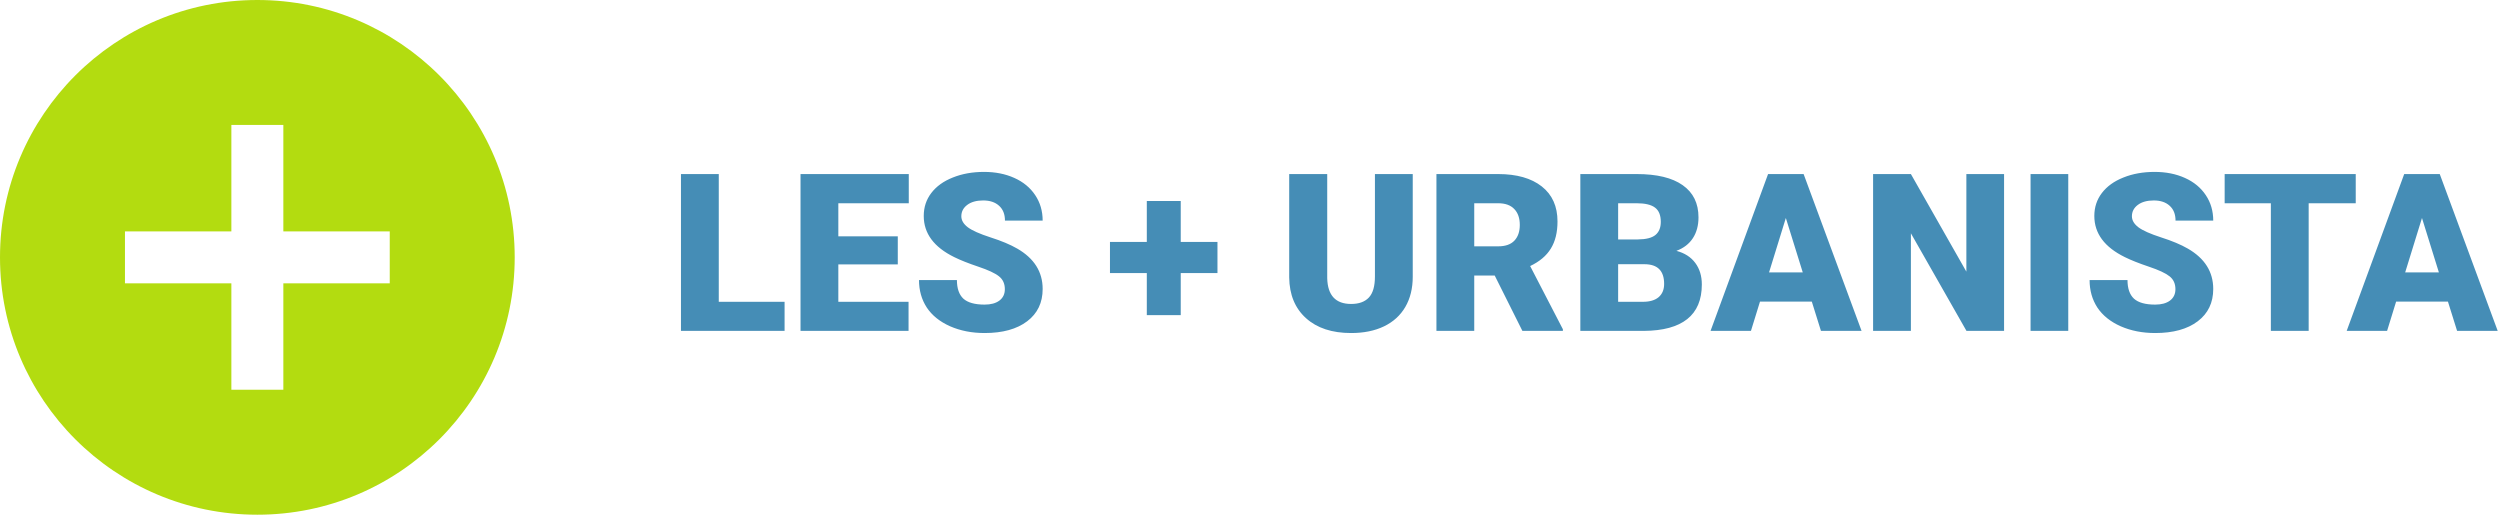
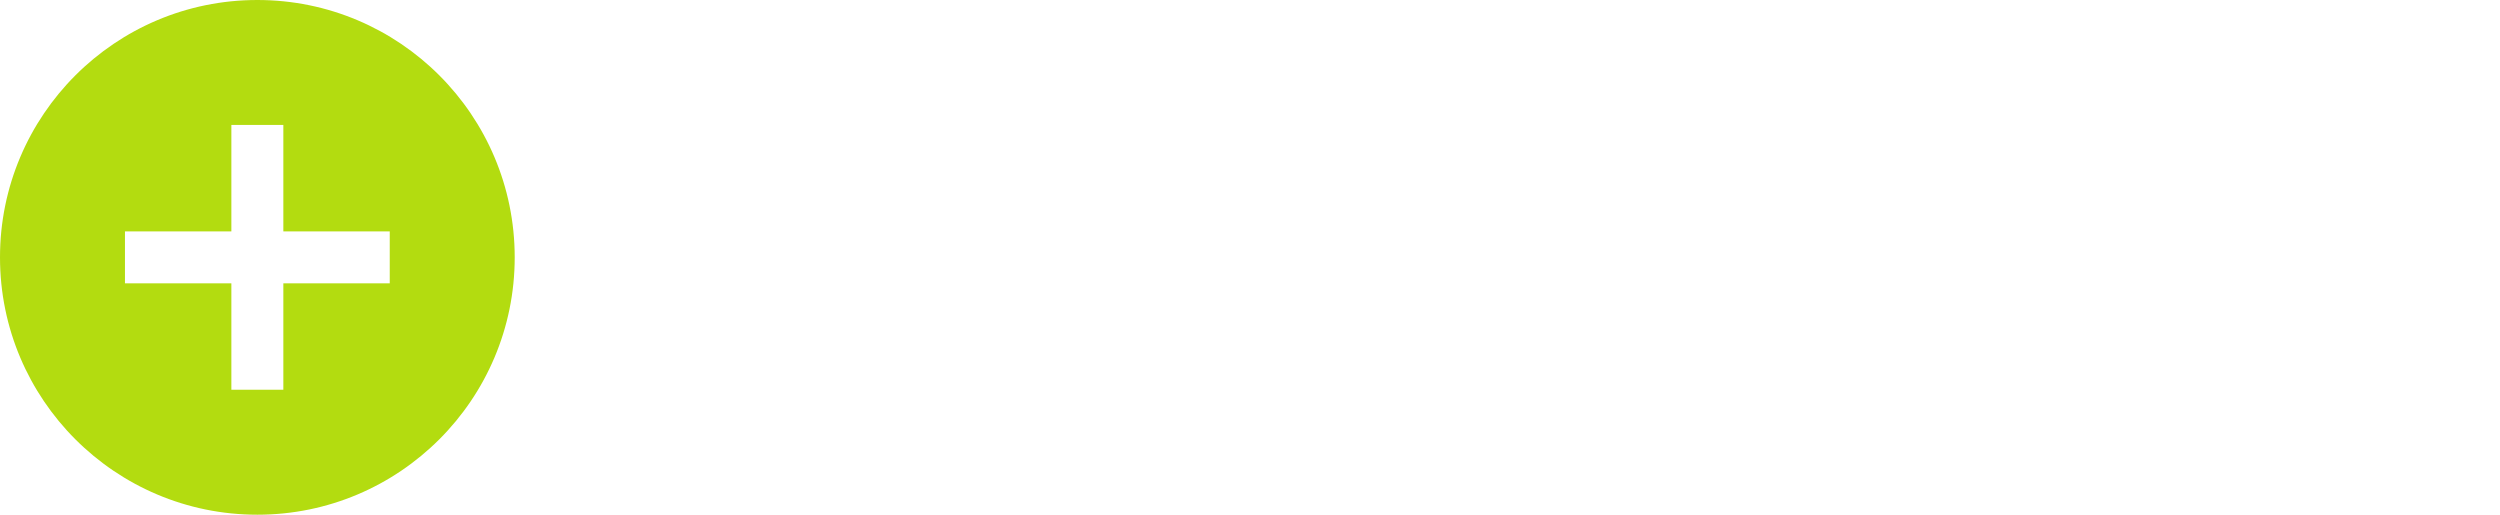
<svg xmlns="http://www.w3.org/2000/svg" width="340" height="70" viewBox="0 0 340 70" version="1.1">
  <g id="Canvas" fill="none">
    <g id="more">
      <g id="android-add-circle">
        <g id="Group">
          <g id="Group_2">
            <g id="Vector">
              <path d="M 35 0C 15.67 0 0 15.67 0 35C 0 54.33 15.67 70 35 70C 54.33 70 70 54.33 70 35C 70 15.67 54.33 0 35 0ZM 53.005 38.534L 38.534 38.534L 38.534 53.005L 31.466 53.005L 31.466 38.534L 16.995 38.534L 16.995 31.466L 31.466 31.466L 31.466 16.995L 38.534 16.995L 38.534 31.466L 53.005 31.466L 53.005 38.534Z" fill="#B3DC10" />
            </g>
          </g>
        </g>
      </g>
      <g id="Les + Urbanista">
-         <path d="M 6.753 24.045L 15.703 24.045L 15.703 28L 1.611 28L 1.611 6.672L 6.753 6.672L 6.753 24.045ZM 31.099 18.962L 23.013 18.962L 23.013 24.045L 32.563 24.045L 32.563 28L 17.871 28L 17.871 6.672L 32.593 6.672L 32.593 10.642L 23.013 10.642L 23.013 15.139L 31.099 15.139L 31.099 18.962ZM 45.659 22.331C 45.659 21.579 45.391 20.993 44.853 20.573C 44.326 20.153 43.394 19.719 42.056 19.27C 40.718 18.82 39.624 18.386 38.774 17.966C 36.011 16.608 34.629 14.743 34.629 12.37C 34.629 11.188 34.971 10.148 35.654 9.25C 36.348 8.342 37.324 7.639 38.584 7.141C 39.844 6.633 41.26 6.379 42.832 6.379C 44.365 6.379 45.737 6.652 46.948 7.199C 48.169 7.746 49.116 8.527 49.79 9.543C 50.464 10.549 50.801 11.701 50.801 13L 45.674 13C 45.674 12.131 45.405 11.457 44.868 10.979C 44.341 10.5 43.623 10.261 42.715 10.261C 41.797 10.261 41.069 10.466 40.532 10.876C 40.005 11.276 39.741 11.789 39.741 12.414C 39.741 12.961 40.034 13.459 40.62 13.908C 41.206 14.348 42.236 14.807 43.711 15.285C 45.185 15.754 46.397 16.262 47.344 16.809C 49.648 18.137 50.801 19.968 50.801 22.302C 50.801 24.167 50.098 25.632 48.691 26.696C 47.285 27.761 45.356 28.293 42.905 28.293C 41.177 28.293 39.609 27.985 38.203 27.37C 36.807 26.745 35.752 25.895 35.039 24.821C 34.336 23.737 33.984 22.492 33.984 21.086L 39.141 21.086C 39.141 22.229 39.434 23.073 40.02 23.62C 40.615 24.157 41.577 24.426 42.905 24.426C 43.755 24.426 44.424 24.245 44.912 23.884C 45.41 23.513 45.659 22.995 45.659 22.331ZM 69.58 15.9L 74.575 15.9L 74.575 20.134L 69.58 20.134L 69.58 25.861L 64.966 25.861L 64.966 20.134L 59.956 20.134L 59.956 15.9L 64.966 15.9L 64.966 10.334L 69.58 10.334L 69.58 15.9ZM 101.133 6.672L 101.133 20.632C 101.133 22.214 100.796 23.586 100.122 24.748C 99.448 25.9 98.481 26.779 97.222 27.385C 95.962 27.99 94.473 28.293 92.754 28.293C 90.156 28.293 88.11 27.619 86.616 26.271C 85.122 24.924 84.36 23.078 84.331 20.734L 84.331 6.672L 89.502 6.672L 89.502 20.837C 89.561 23.171 90.644 24.338 92.754 24.338C 93.818 24.338 94.624 24.045 95.171 23.459C 95.718 22.873 95.991 21.921 95.991 20.602L 95.991 6.672L 101.133 6.672ZM 112.28 20.471L 109.497 20.471L 109.497 28L 104.355 28L 104.355 6.672L 112.749 6.672C 115.278 6.672 117.256 7.233 118.682 8.356C 120.107 9.479 120.82 11.066 120.82 13.117C 120.82 14.602 120.518 15.832 119.912 16.809C 119.316 17.785 118.379 18.576 117.1 19.182L 121.553 27.78L 121.553 28L 116.045 28L 112.28 20.471ZM 109.497 16.501L 112.749 16.501C 113.726 16.501 114.458 16.247 114.946 15.739C 115.444 15.222 115.693 14.504 115.693 13.586C 115.693 12.668 115.444 11.95 114.946 11.433C 114.448 10.905 113.716 10.642 112.749 10.642L 109.497 10.642L 109.497 16.501ZM 123.926 28L 123.926 6.672L 131.587 6.672C 134.331 6.672 136.416 7.175 137.842 8.181C 139.277 9.187 139.995 10.646 139.995 12.56C 139.995 13.664 139.741 14.606 139.233 15.388C 138.726 16.169 137.979 16.745 136.992 17.116C 138.105 17.409 138.96 17.956 139.556 18.757C 140.151 19.558 140.449 20.534 140.449 21.686C 140.449 23.776 139.785 25.349 138.457 26.403C 137.139 27.448 135.181 27.98 132.583 28L 123.926 28ZM 129.067 18.933L 129.067 24.045L 132.437 24.045C 133.364 24.045 134.077 23.835 134.575 23.415C 135.073 22.985 135.322 22.385 135.322 21.613C 135.322 19.836 134.438 18.942 132.671 18.933L 129.067 18.933ZM 129.067 15.563L 131.748 15.563C 132.871 15.554 133.672 15.349 134.15 14.948C 134.629 14.548 134.868 13.957 134.868 13.176C 134.868 12.277 134.609 11.633 134.092 11.242C 133.574 10.842 132.739 10.642 131.587 10.642L 129.067 10.642L 129.067 15.563ZM 155.405 24.016L 148.359 24.016L 147.129 28L 141.636 28L 149.458 6.672L 154.292 6.672L 162.173 28L 156.65 28L 155.405 24.016ZM 149.59 20.046L 154.175 20.046L 151.875 12.648L 149.59 20.046ZM 181.553 28L 176.44 28L 168.882 14.729L 168.882 28L 163.74 28L 163.74 6.672L 168.882 6.672L 176.426 19.943L 176.426 6.672L 181.553 6.672L 181.553 28ZM 190.283 28L 185.156 28L 185.156 6.672L 190.283 6.672L 190.283 28ZM 204.858 22.331C 204.858 21.579 204.59 20.993 204.053 20.573C 203.525 20.153 202.593 19.719 201.255 19.27C 199.917 18.82 198.823 18.386 197.974 17.966C 195.21 16.608 193.828 14.743 193.828 12.37C 193.828 11.188 194.17 10.148 194.854 9.25C 195.547 8.342 196.523 7.639 197.783 7.141C 199.043 6.633 200.459 6.379 202.031 6.379C 203.564 6.379 204.937 6.652 206.147 7.199C 207.368 7.746 208.315 8.527 208.989 9.543C 209.663 10.549 210 11.701 210 13L 204.873 13C 204.873 12.131 204.604 11.457 204.067 10.979C 203.54 10.5 202.822 10.261 201.914 10.261C 200.996 10.261 200.269 10.466 199.731 10.876C 199.204 11.276 198.94 11.789 198.94 12.414C 198.94 12.961 199.233 13.459 199.819 13.908C 200.405 14.348 201.436 14.807 202.91 15.285C 204.385 15.754 205.596 16.262 206.543 16.809C 208.848 18.137 210 19.968 210 22.302C 210 24.167 209.297 25.632 207.891 26.696C 206.484 27.761 204.556 28.293 202.104 28.293C 200.376 28.293 198.809 27.985 197.402 27.37C 196.006 26.745 194.951 25.895 194.238 24.821C 193.535 23.737 193.184 22.492 193.184 21.086L 198.34 21.086C 198.34 22.229 198.633 23.073 199.219 23.62C 199.814 24.157 200.776 24.426 202.104 24.426C 202.954 24.426 203.623 24.245 204.111 23.884C 204.609 23.513 204.858 22.995 204.858 22.331ZM 229.38 10.642L 222.979 10.642L 222.979 28L 217.837 28L 217.837 10.642L 211.553 10.642L 211.553 6.672L 229.38 6.672L 229.38 10.642ZM 241.919 24.016L 234.873 24.016L 233.643 28L 228.149 28L 235.972 6.672L 240.806 6.672L 248.687 28L 243.164 28L 241.919 24.016ZM 236.104 20.046L 240.688 20.046L 238.389 12.648L 236.104 20.046Z" transform="translate(91 17)" fill="#458DB6" />
-       </g>
+         </g>
    </g>
  </g>
</svg>